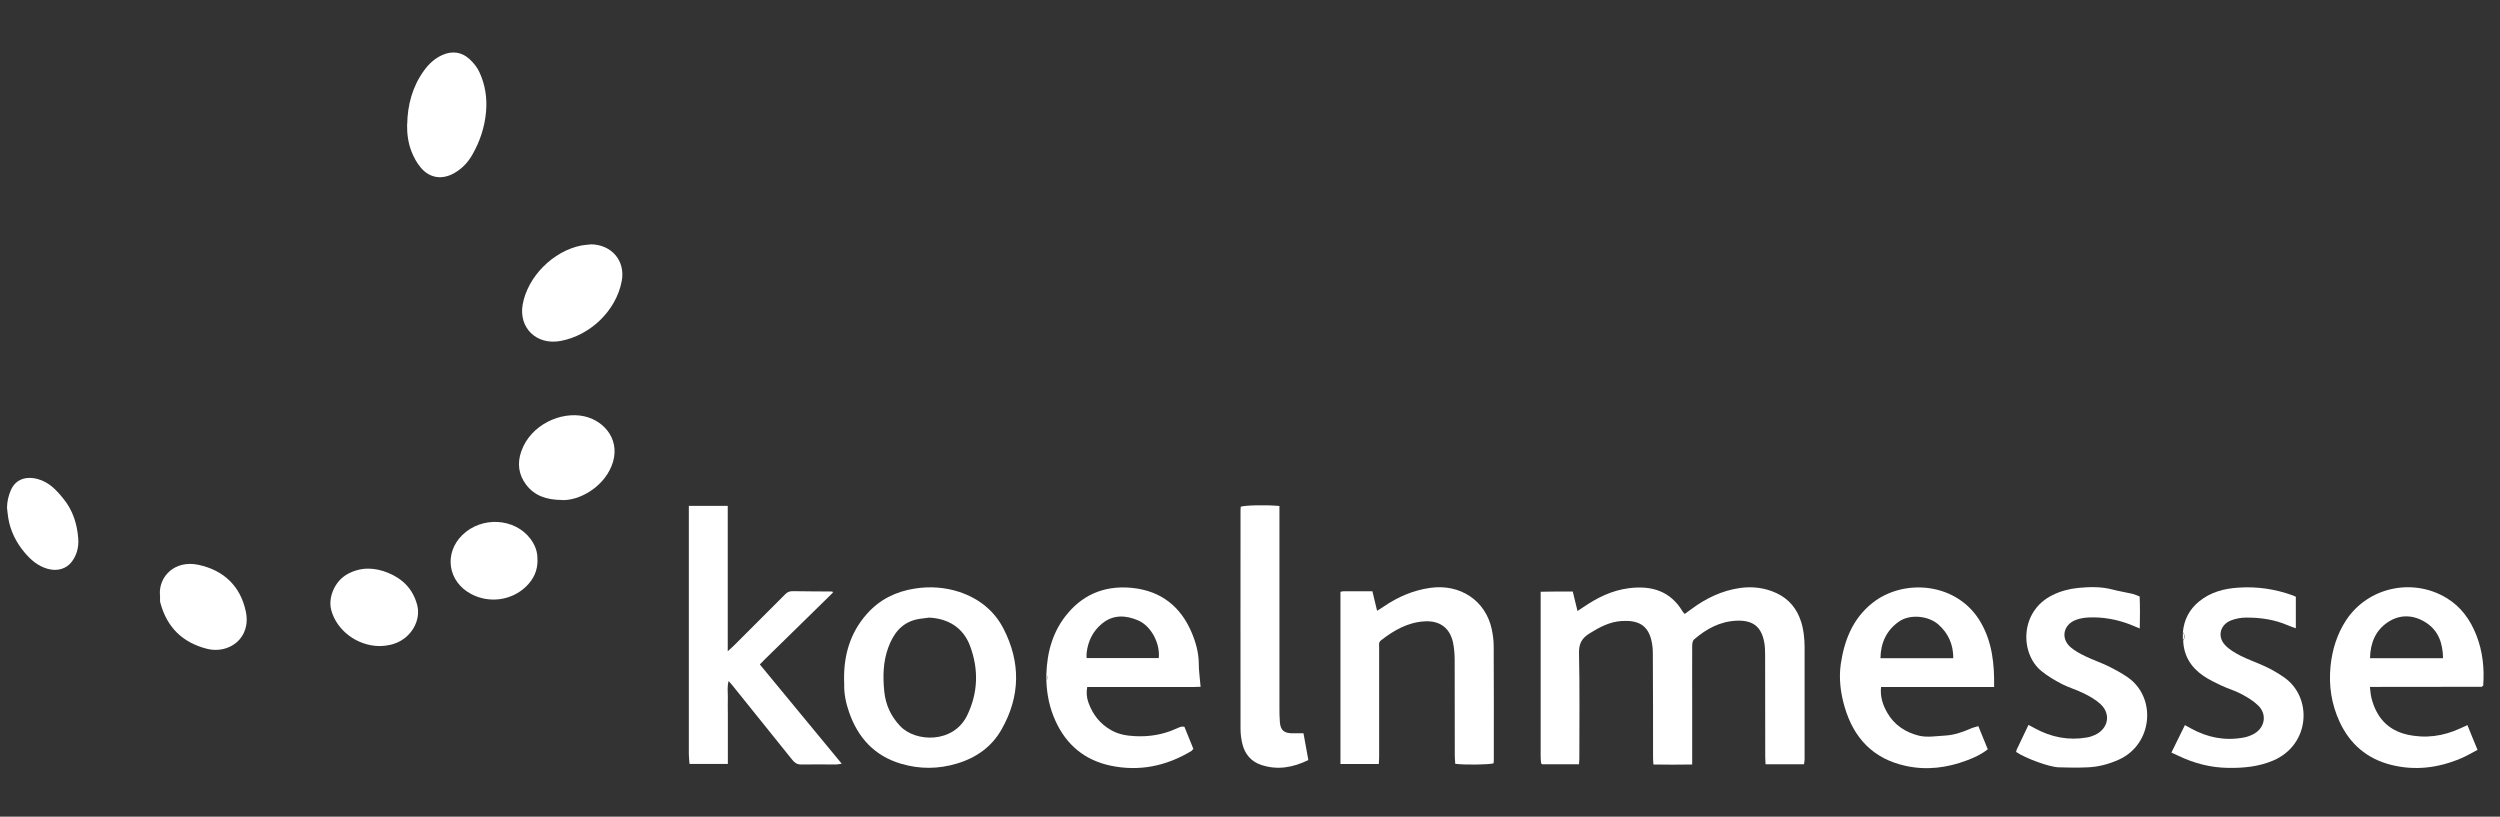
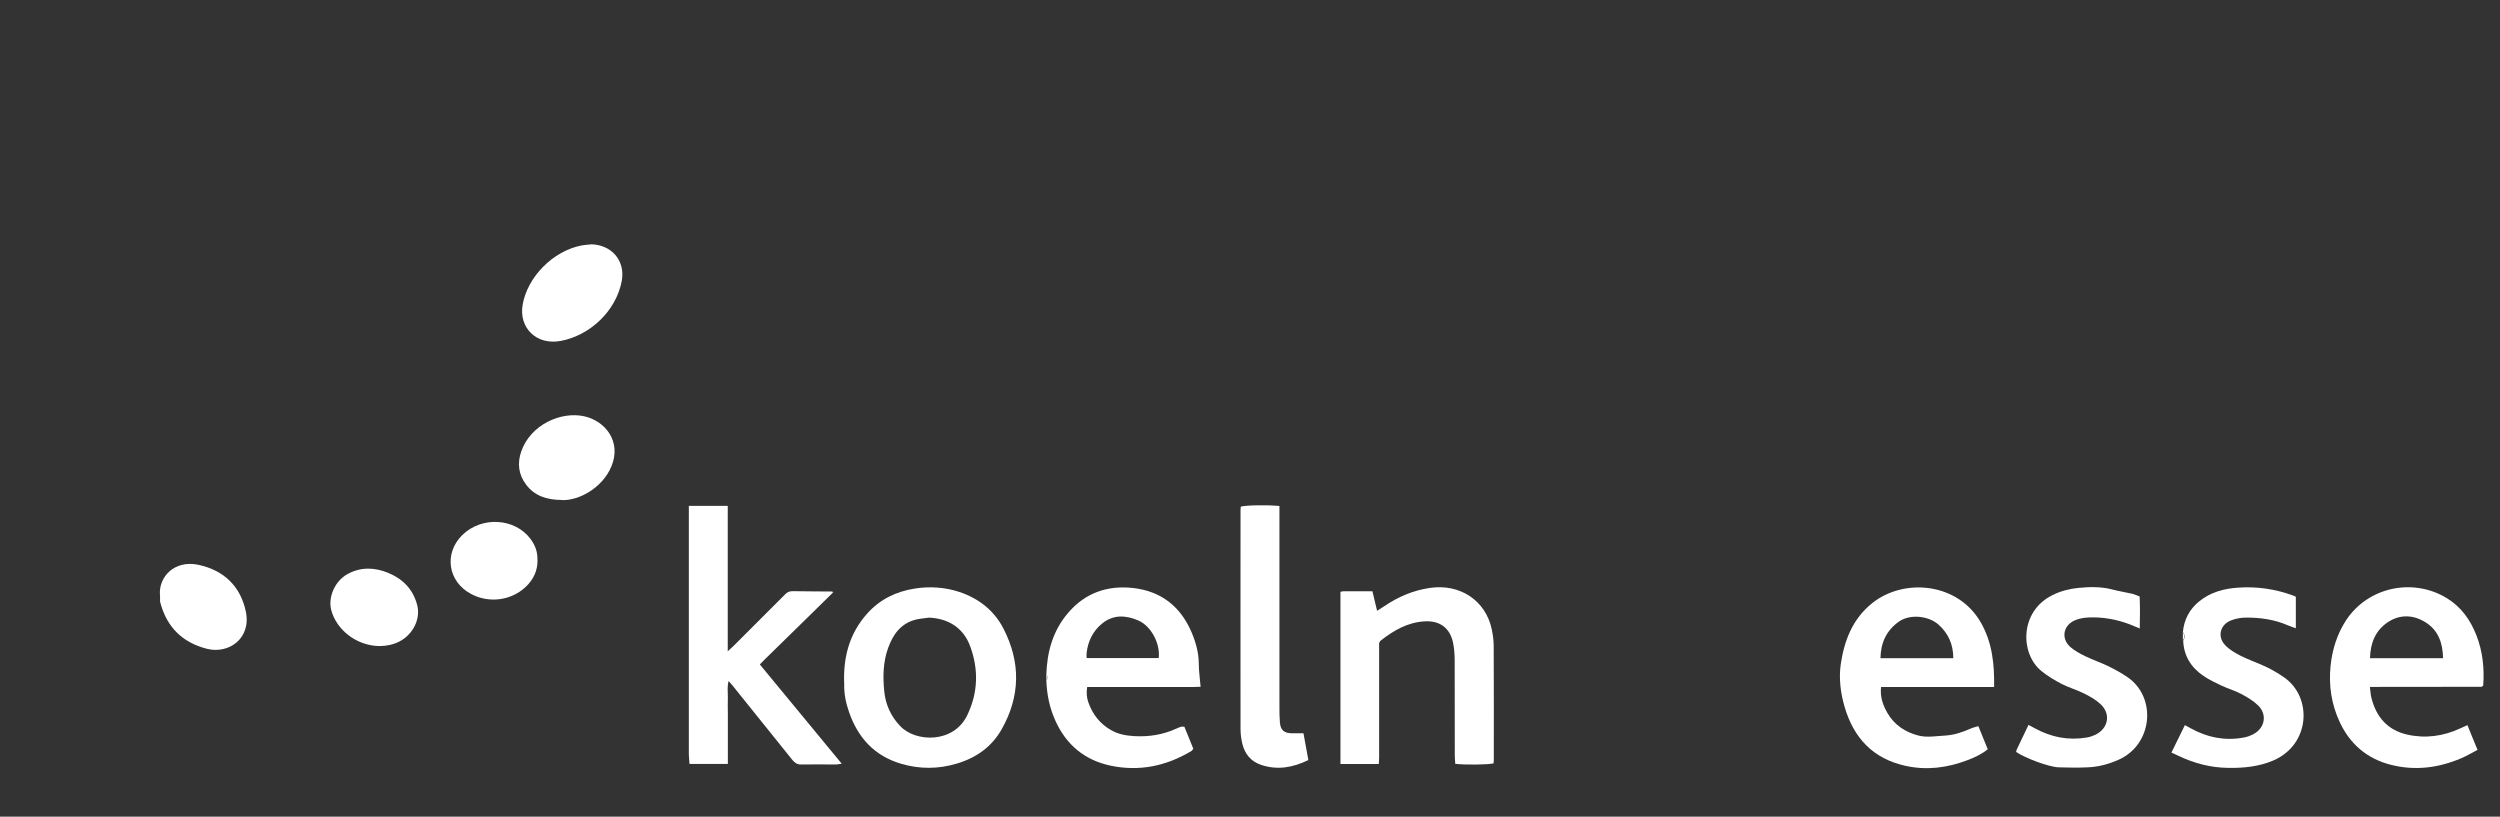
<svg xmlns="http://www.w3.org/2000/svg" id="Ebene_1" viewBox="0 0 220.41 72">
  <rect x="0" y="0" width="220.41" height="72" fill="#333333" stroke="none" />
  <defs>
    <style>.cls-1{fill:#fff;}</style>
  </defs>
-   <path class="cls-1" d="m139.2,67.38h-3.23s-.06-.04-.07-.05c-.01-.01-.03-.03-.03-.05-.02-.2-.04-.4-.04-.6,0-4.81,0-9.62,0-14.51.5,0,.96-.02,1.42-.02.45,0,.9,0,1.41,0,.13.56.26,1.09.42,1.72.22-.15.38-.25.54-.36,1.21-.82,2.49-1.46,3.98-1.65,2-.26,3.66.24,4.74,2.04.04.07.1.12.19.23.2-.15.39-.29.59-.43,1.28-.95,2.68-1.63,4.28-1.86,1.12-.16,2.21-.02,3.24.46,1.1.52,1.79,1.38,2.15,2.51.23.71.3,1.45.31,2.2,0,3.31,0,6.62,0,9.93,0,.13-.03.27-.05.44h-3.39c-.01-.23-.03-.45-.03-.66,0-2.99,0-5.98-.01-8.96,0-.4-.01-.81-.09-1.2-.27-1.33-1-1.88-2.38-1.84-1.49.05-2.71.72-3.8,1.66-.12.11-.16.36-.16.54-.01,1.7,0,3.41,0,5.11,0,1.58,0,3.17,0,4.75,0,.18,0,.36,0,.62-1.15.02-2.27.02-3.42,0-.01-.22-.03-.4-.03-.57,0-3.09,0-6.18-.02-9.26,0-.38-.04-.76-.13-1.13-.32-1.33-1.17-1.78-2.63-1.69-1.06.07-1.95.55-2.83,1.1-.66.41-.93.88-.92,1.7.07,3.11.03,6.22.03,9.32,0,.16-.02.32-.03.53Z" />
  <path class="cls-1" d="m73.4,52.28c-.55.54-1.1,1.08-1.65,1.62-1.44,1.41-2.87,2.81-4.31,4.22-.14.14-.28.29-.45.46,2.4,2.91,4.78,5.79,7.22,8.75-.25.04-.39.07-.52.07-1.03,0-2.05-.02-3.08,0-.39,0-.59-.2-.8-.46-1.75-2.18-3.5-4.35-5.25-6.53-.09-.11-.18-.21-.32-.37-.15.53-.06,1-.07,1.46-.02.48,0,.96,0,1.44,0,.5,0,1,0,1.5,0,.48,0,.96,0,1.44,0,.48,0,.95,0,1.47h-3.38c-.02-.29-.06-.58-.06-.87,0-7,0-14,0-21,0-.28,0-.55,0-.88h3.43v12.82c.26-.24.4-.37.54-.5,1.51-1.51,3.02-3.01,4.52-4.52.18-.19.38-.28.65-.28,1.17.02,2.34.02,3.51.03,0,.04.01.08.03.11Z" />
  <path class="cls-1" d="m74.43,60.33c-.11-2.32.43-4.46,2.03-6.24,1.11-1.24,2.53-1.94,4.19-2.2,1.34-.21,2.66-.12,3.94.3,1.72.58,3.06,1.64,3.88,3.23,1.53,2.97,1.49,5.95-.15,8.86-.87,1.55-2.24,2.53-3.96,3.04-1.63.49-3.27.5-4.9.02-2.38-.7-3.82-2.31-4.6-4.55-.28-.8-.45-1.61-.43-2.46Zm7.43-5.87c-.4.06-.82.08-1.21.19-1.27.36-1.92,1.31-2.34,2.45-.46,1.26-.48,2.56-.35,3.86.12,1.16.57,2.18,1.41,3.06,1.36,1.43,4.69,1.54,5.9-.95.96-1.98,1.02-4.04.27-6.08-.59-1.63-1.93-2.48-3.69-2.54Z" />
  <path class="cls-1" d="m175.8,60.57h-9.96c-.09.85.15,1.57.55,2.27.62,1.09,1.62,1.73,2.79,2.02.73.18,1.55.03,2.33-.01.79-.05,1.52-.3,2.24-.62.2-.09.41-.13.67-.21.29.71.56,1.37.83,2.04-.58.46-1.19.73-1.82.97-1.76.67-3.58.9-5.43.49-2.87-.63-4.56-2.46-5.36-5.16-.37-1.25-.53-2.54-.35-3.81.31-2.08,1.04-4,2.79-5.39,2.81-2.23,7.57-1.8,9.58,1.76.99,1.75,1.18,3.63,1.15,5.66Zm-3.59-2.54c0-1.21-.43-2.18-1.3-2.96-.89-.79-2.52-.95-3.49-.27-1.1.77-1.61,1.87-1.63,3.23h6.43Z" />
  <path class="cls-1" d="m92.25,59.48c.06-2.02.58-3.89,1.93-5.46,1.49-1.74,3.44-2.43,5.71-2.18,2.51.28,4.21,1.66,5.17,3.92.37.87.62,1.78.63,2.74,0,.65.1,1.31.16,2.05-.89.04-1.71.01-2.52.02-.84,0-1.68,0-2.53,0h-2.46c-.82,0-1.64,0-2.49,0-.08.49-.05.93.11,1.37.38,1.06,1.03,1.9,2.05,2.46.63.35,1.31.46,2.01.5,1.27.07,2.5-.12,3.66-.65.15-.07.3-.13.45-.18.07-.02.16,0,.29,0,.26.65.53,1.29.79,1.95-.07.08-.11.15-.17.19-2.21,1.33-4.59,1.83-7.14,1.29-2.29-.49-3.88-1.84-4.83-3.91-.53-1.15-.78-2.36-.82-3.62.15-.16.15-.32,0-.48Zm9.91-1.46c.14-1.29-.67-2.83-1.81-3.32-1.09-.47-2.2-.53-3.18.27-.82.67-1.25,1.56-1.37,2.6-.02.15,0,.3,0,.45h6.36Z" />
  <path class="cls-1" d="m121,52.14c.14.58.26,1.1.41,1.71.25-.16.43-.27.61-.39,1.23-.84,2.56-1.41,4.06-1.63,2.64-.38,4.9,1.11,5.44,3.65.1.48.17.99.17,1.48.02,3.35.01,6.7.01,10.05,0,.1-.02.2-.02.29-.43.12-2.52.15-3.38.04-.01-.22-.04-.45-.04-.68,0-2.81,0-5.61-.01-8.42,0-.54-.04-1.09-.15-1.61-.28-1.27-1.16-1.92-2.48-1.85-1.5.08-2.73.79-3.87,1.68-.22.17-.16.4-.16.61,0,1.98,0,3.97,0,5.95,0,1.24,0,2.49,0,3.73,0,.19-.02.39-.03.61h-3.38v-15.18c.1-.02.17-.05.25-.05.84,0,1.68,0,2.57,0Z" />
  <path class="cls-1" d="m218.82,60.55c-3.04,0-6.08,0-9.12.01-.22,0-.44,0-.76,0,.05.37.06.69.14.99.42,1.65,1.4,2.81,3.13,3.21,1.62.37,3.21.15,4.71-.55.18-.09.37-.17.62-.28.29.72.57,1.42.89,2.18-.5.26-.96.54-1.44.74-1.99.85-4.06,1.12-6.19.58-2.13-.54-3.62-1.84-4.52-3.77-.73-1.56-.98-3.21-.81-4.93.15-1.46.57-2.82,1.38-4.06,1.91-2.89,5.83-3.76,8.83-1.96,1.3.78,2.11,1.93,2.65,3.3.56,1.43.71,2.92.6,4.43-.04.03-.08.07-.12.1Zm-3.43-2.52c-.02-1.33-.42-2.48-1.57-3.18-1.04-.64-2.2-.71-3.26-.02-1.14.74-1.58,1.87-1.61,3.2h6.44Z" />
  <path class="cls-1" d="m192.45,55.75c.1-1.11.57-2.03,1.45-2.74.99-.8,2.17-1.12,3.42-1.2,1.66-.12,3.28.12,4.84.69.08.03.15.07.25.11v2.78c-.25-.09-.47-.16-.68-.25-1.19-.52-2.44-.7-3.72-.69-.44,0-.91.09-1.32.25-.96.38-1.22,1.43-.52,2.17.36.39.86.68,1.34.93.73.37,1.51.63,2.25.98.55.26,1.08.57,1.59.92,2.56,1.76,2.34,5.95-.93,7.35-1.27.54-2.6.67-3.96.65-1.54-.02-2.99-.39-4.37-1.05-.2-.1-.4-.19-.65-.3.39-.79.78-1.58,1.19-2.42.19.1.36.19.53.29,1.45.8,2.98,1.11,4.63.81.3-.05.6-.16.87-.3,1.02-.53,1.25-1.73.43-2.53-.43-.42-.97-.74-1.5-1.02-.56-.3-1.18-.47-1.75-.74-.53-.25-1.07-.51-1.56-.84-1.11-.75-1.75-1.78-1.8-3.12.16-.24.16-.48,0-.72Z" />
  <path class="cls-1" d="m177.75,66.3c.02-.09.02-.16.05-.21.34-.71.67-1.41,1.04-2.18.2.11.39.21.58.31,1.43.78,2.95,1.08,4.57.8.24-.04.48-.12.7-.22,1.19-.54,1.45-1.86.49-2.73-.41-.38-.92-.67-1.42-.92-.64-.32-1.34-.52-1.97-.84-.63-.33-1.25-.69-1.8-1.14-1.91-1.54-1.94-5.27.96-6.7.72-.36,1.49-.56,2.3-.64.98-.09,1.96-.12,2.93.13.61.16,1.24.26,1.85.4.19.05.38.14.61.23.04.92.03,1.83.01,2.82-.36-.15-.61-.26-.87-.36-1.18-.45-2.41-.67-3.67-.61-.36.02-.74.08-1.08.21-1.12.41-1.38,1.63-.48,2.41.39.34.88.59,1.35.82.64.31,1.33.54,1.97.85.58.29,1.16.6,1.7.97,2.6,1.79,2.22,5.93-.76,7.27-.87.39-1.77.64-2.73.68-.86.04-1.72.03-2.58,0-.82-.02-2.94-.8-3.74-1.35Z" />
  <path class="cls-1" d="m112.8,44.62c0,.28,0,.54,0,.79,0,5.63,0,11.27,0,16.9,0,.46,0,.92.04,1.38.06.69.37.95,1.08.96.31,0,.61,0,1,0,.14.79.29,1.56.43,2.36-1.38.67-2.73.9-4.15.43-.91-.3-1.45-.96-1.67-1.86-.1-.42-.16-.87-.16-1.31-.01-6.44,0-12.87,0-19.31,0-.1.01-.2.02-.29.43-.13,2.26-.17,3.42-.06Z" />
-   <path class="cls-1" d="m35.9,10.97c.03-1.71.45-3.31,1.47-4.73.43-.6.96-1.1,1.65-1.4.85-.37,1.66-.26,2.34.34.37.33.71.75.91,1.19.51,1.1.69,2.27.58,3.5-.12,1.34-.53,2.58-1.19,3.74-.38.68-.9,1.24-1.59,1.64-1.07.62-2.18.47-2.97-.47-.35-.41-.61-.9-.81-1.4-.31-.77-.41-1.59-.4-2.42Z" />
  <path class="cls-1" d="m52.07,21.54c1.84.01,3.07,1.44,2.75,3.21-.49,2.68-2.83,4.84-5.4,5.31-2.12.39-3.7-1.15-3.34-3.21.44-2.46,2.68-4.72,5.19-5.21.26-.05.53-.06.79-.09Z" />
  <path class="cls-1" d="m49.54,44.08c-1.38-.01-2.41-.38-3.14-1.33-.69-.9-.81-1.91-.44-2.96.82-2.35,3.5-3.54,5.54-3.09,1.84.4,3.33,2.21,2.4,4.43-.8,1.91-2.89,3.02-4.36,2.96Z" />
-   <path class="cls-1" d="m14.1,52.45c-.12-1.6,1.29-3.11,3.41-2.65,2.25.49,3.69,1.9,4.16,4.1.51,2.4-1.52,3.79-3.43,3.3-2.15-.55-3.5-1.89-4.08-3.98-.02-.08-.05-.15-.05-.23,0-.18,0-.36,0-.54Z" />
+   <path class="cls-1" d="m14.1,52.45c-.12-1.6,1.29-3.11,3.41-2.65,2.25.49,3.69,1.9,4.16,4.1.51,2.4-1.52,3.79-3.43,3.3-2.15-.55-3.5-1.89-4.08-3.98-.02-.08-.05-.15-.05-.23,0-.18,0-.36,0-.54" />
  <path class="cls-1" d="m47.39,49.35c.02.96-.36,1.74-1.03,2.38-1.29,1.23-3.26,1.48-4.84.63-2.04-1.09-2.4-3.58-.76-5.19,1.71-1.67,4.62-1.51,6.01.34.41.55.64,1.16.61,1.83Z" />
  <path class="cls-1" d="m33.48,56.96c-2-.01-3.81-1.39-4.28-3.19-.28-1.08.29-2.54,1.46-3.17,1.17-.63,2.37-.58,3.55-.1,1.3.53,2.19,1.44,2.56,2.8.35,1.26-.36,2.65-1.58,3.27-.51.26-1.14.39-1.72.39Z" />
-   <path class="cls-1" d="m.62,44.78c0-.55.12-1.06.34-1.57.4-.92,1.28-1.26,2.35-.98,1.01.27,1.67.98,2.28,1.74.85,1.04,1.22,2.26,1.31,3.55.05.69-.12,1.4-.56,1.99-.48.65-1.29.88-2.14.64-.86-.24-1.5-.8-2.05-1.46-.74-.89-1.23-1.88-1.42-3.01-.05-.29-.07-.59-.11-.89Z" />
  <path class="cls-1" d="m192.45,55.75c.17.24.16.48,0,.72,0-.24,0-.48,0-.72Z" />
  <path class="cls-1" d="m92.25,59.48c.15.16.15.32,0,.48,0-.16,0-.32,0-.48Z" />
  <path class="cls-1" d="m73.4,52.28s-.03-.07-.03-.11c.03,0,.07.02.1.03l-.07.08Z" />
  <path class="cls-1" d="m218.82,60.55s.08-.07.12-.1c-.04.03-.08.07-.12.1Z" />
</svg>